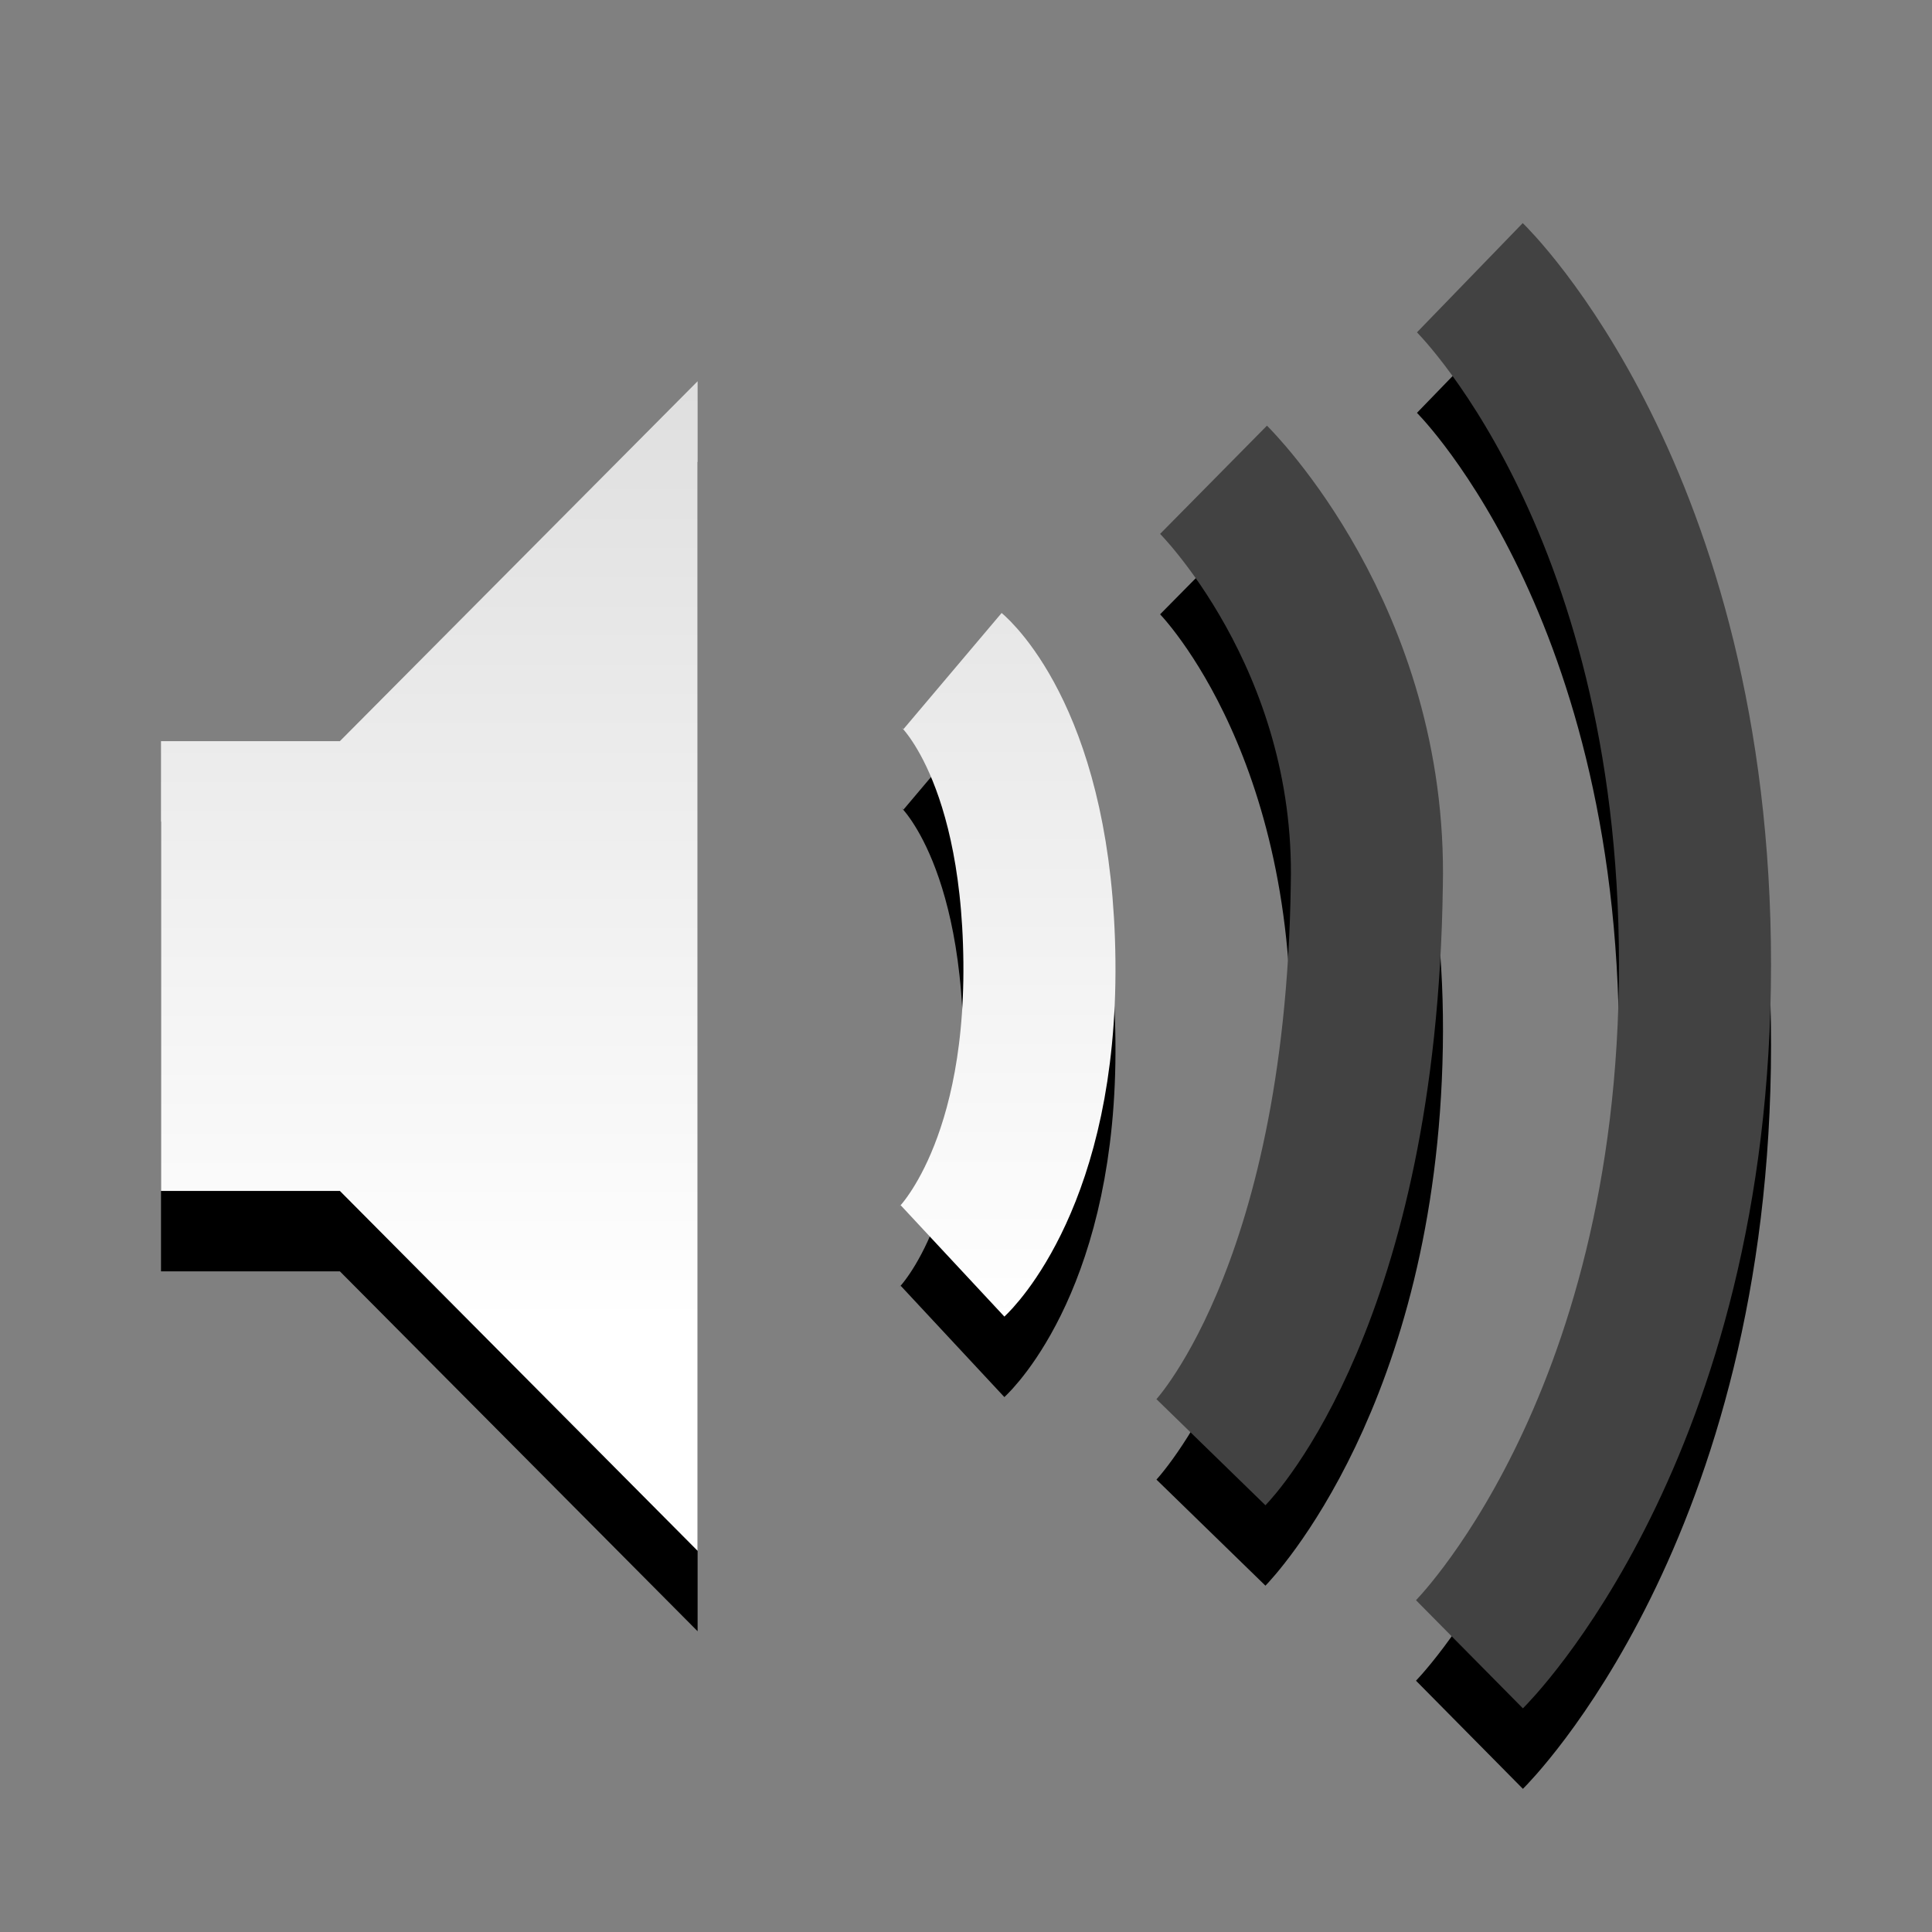
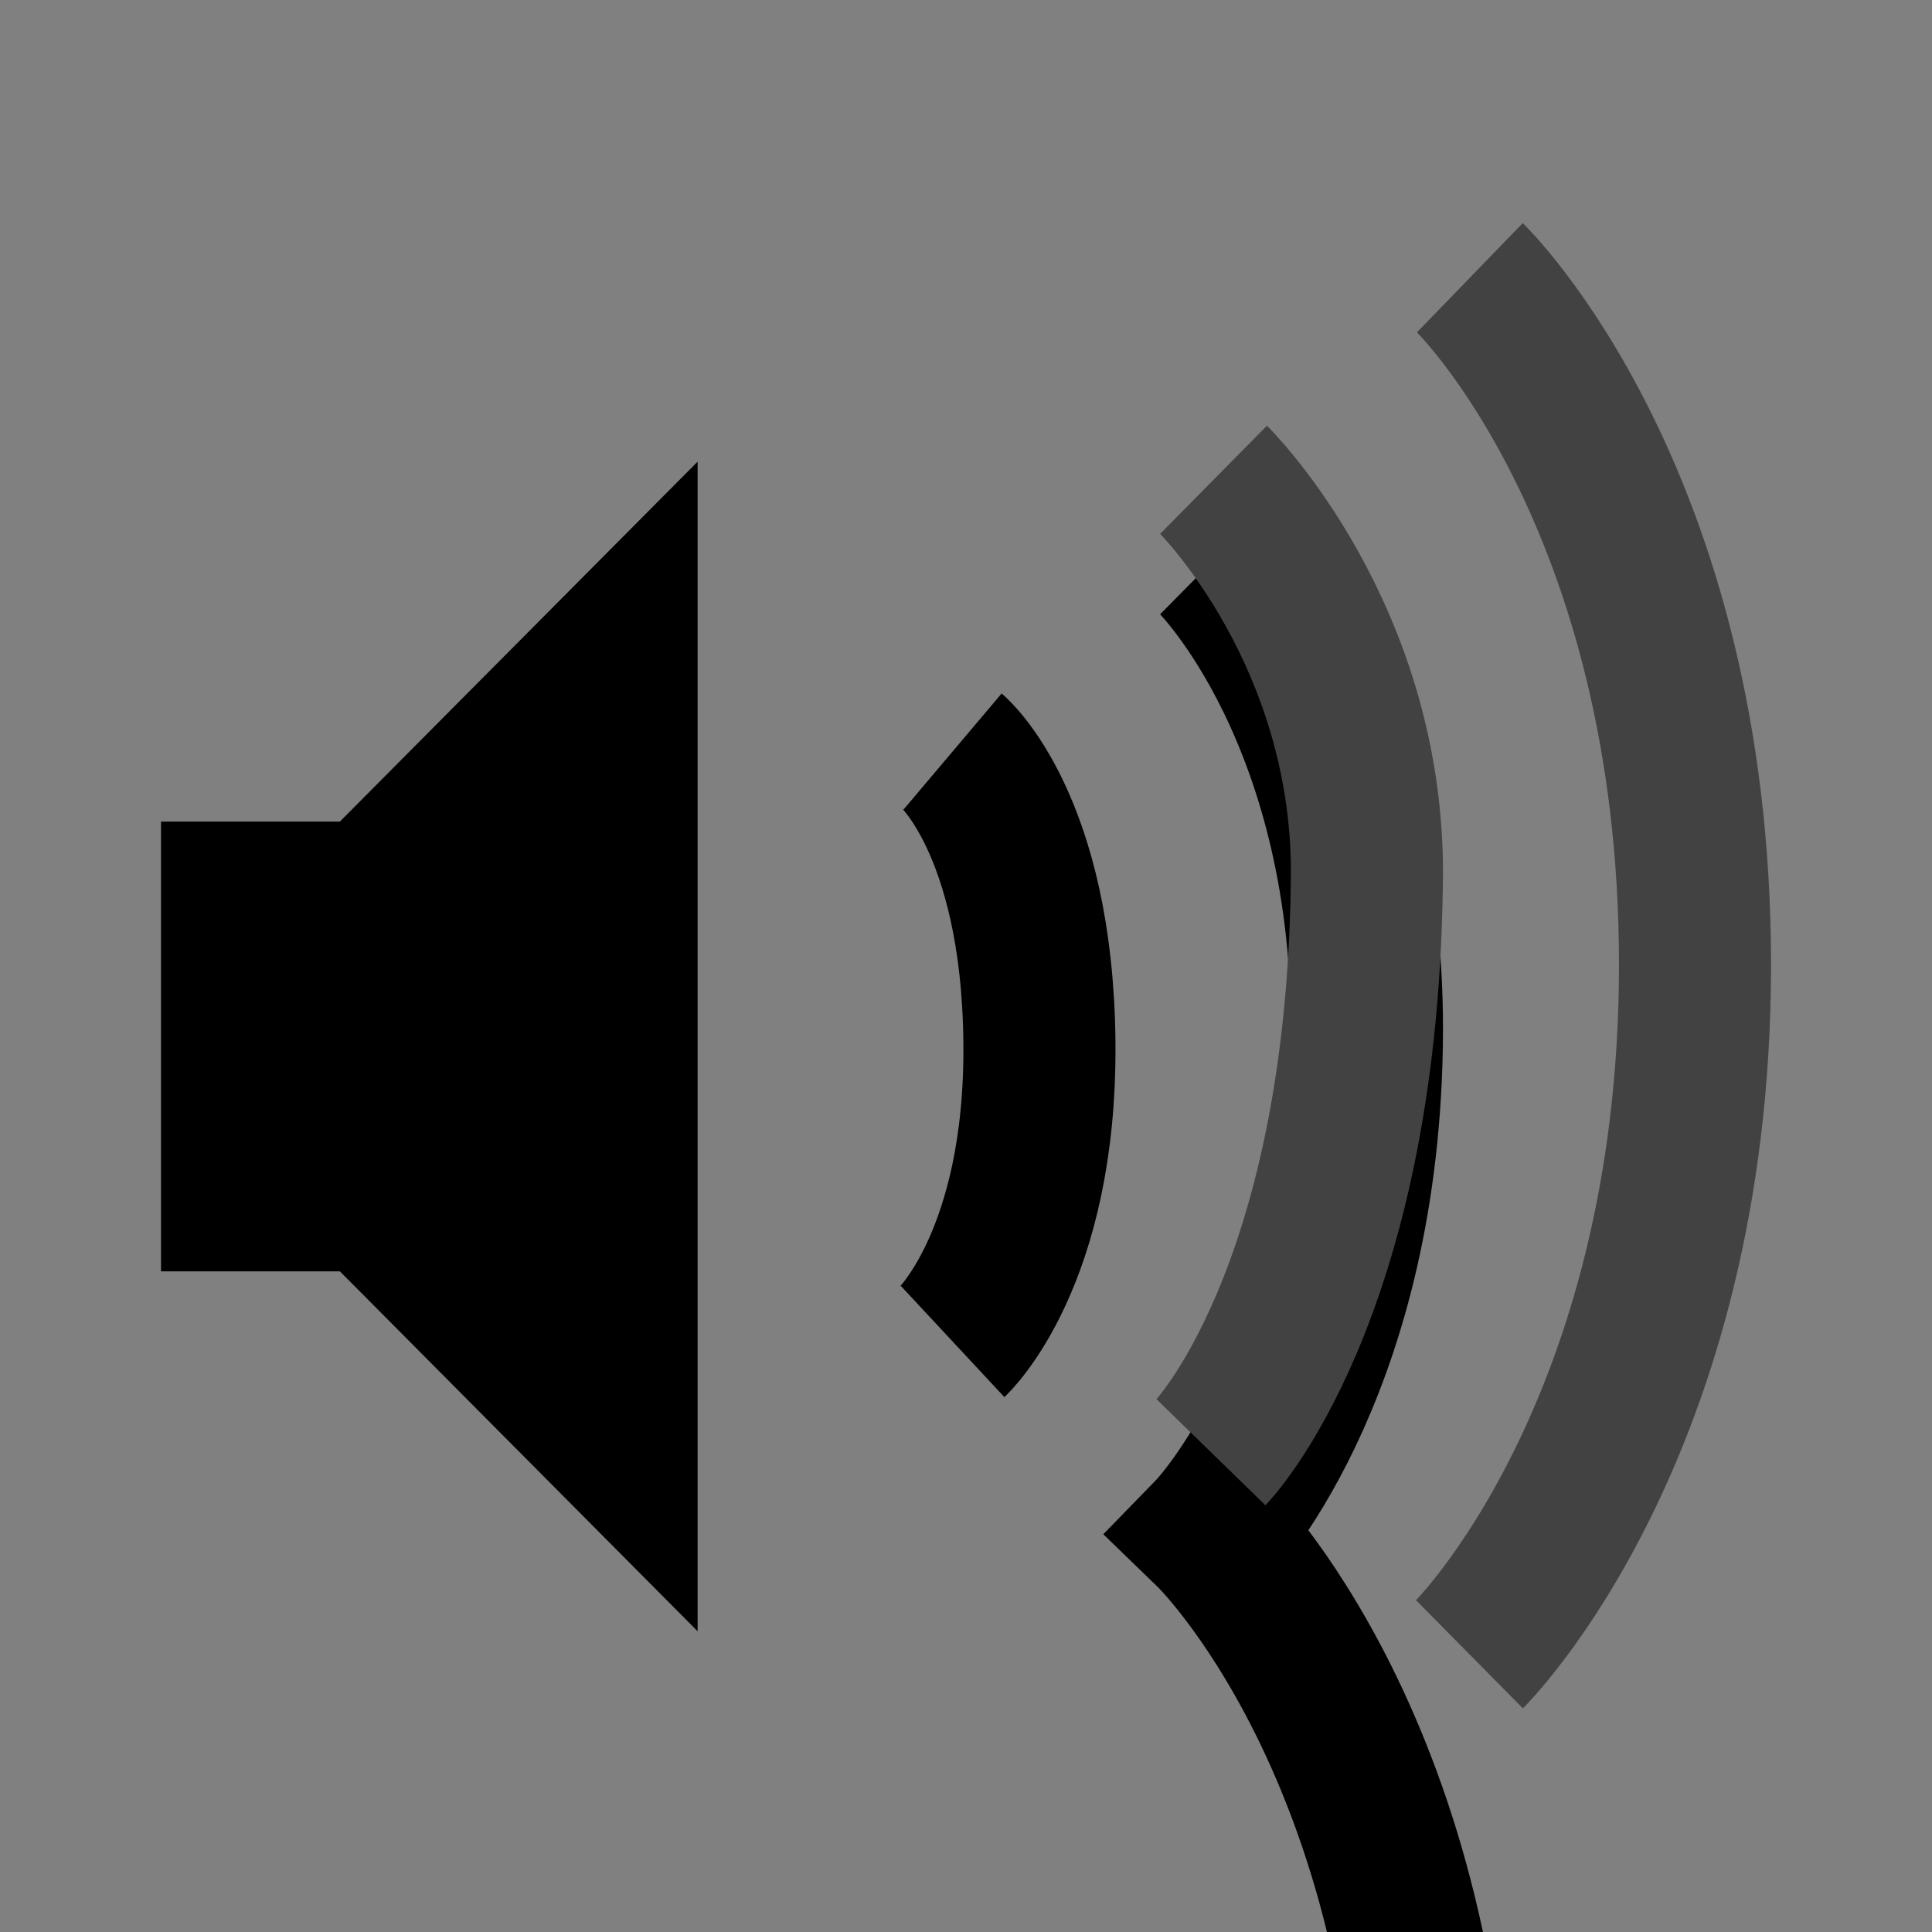
<svg xmlns="http://www.w3.org/2000/svg" xmlns:ns1="http://sodipodi.sourceforge.net/DTD/sodipodi-0.dtd" xmlns:ns2="http://www.inkscape.org/namespaces/inkscape" xmlns:xlink="http://www.w3.org/1999/xlink" version="1.0" width="24" height="24" id="svg4431" ns1:version="0.32" ns2:version="0.48.4 r9939" ns1:docname="audio-volume-low.svg" ns2:output_extension="org.inkscape.output.svg.inkscape">
  <rect width="100%" height="100%" fill="#808080" stroke="none" />
  <ns1:namedview ns2:window-height="975" ns2:window-width="1280" ns2:pageshadow="2" ns2:pageopacity="0.0" guidetolerance="10.0" gridtolerance="10.0" objecttolerance="10.0" borderopacity="1.0" bordercolor="#666666" pagecolor="#ffffff" id="base" showgrid="true" ns2:zoom="20.75" ns2:cx="17.061006" ns2:cy="9.2115962" ns2:window-x="0" ns2:window-y="24" ns2:current-layer="svg4431" ns2:window-maximized="1" ns2:snap-bbox="true">
    <ns2:grid type="xygrid" id="grid3012" empspacing="5" visible="true" enabled="true" snapvisiblegridlinesonly="true" />
  </ns1:namedview>
  <defs id="defs4433">
    <linearGradient id="linearGradient3587-6-5">
      <stop id="stop3589-9-2" style="stop-color:#000000;stop-opacity:1" offset="0" />
      <stop id="stop3591-7-4" style="stop-color:#363636;stop-opacity:1" offset="1" />
    </linearGradient>
    <linearGradient ns2:collect="always" xlink:href="#linearGradient3587-6-5" id="linearGradient3014" gradientUnits="userSpaceOnUse" gradientTransform="translate(-2,-1)" x1="9" y1="3" x2="9" y2="21" />
    <linearGradient ns2:collect="always" xlink:href="#linearGradient3587-6-5" id="linearGradient3016" gradientUnits="userSpaceOnUse" gradientTransform="matrix(0,0.781,-0.734,0,28.209,-37.75)" x1="50.926" y1="11.648" x2="73.987" y2="11.648" />
    <linearGradient ns2:collect="always" xlink:href="#linearGradient3587-6-5" id="linearGradient3019" gradientUnits="userSpaceOnUse" gradientTransform="matrix(0,0.781,-0.734,0,28.209,-37.75)" x1="50.926" y1="11.648" x2="73.987" y2="11.648" />
    <linearGradient ns2:collect="always" xlink:href="#linearGradient3587-6-5-6" id="linearGradient3859" gradientUnits="userSpaceOnUse" gradientTransform="matrix(0,0.867,-0.815,0,54.121,-48.722)" x1="50.926" y1="11.648" x2="73.987" y2="11.648" />
    <linearGradient id="linearGradient3587-6-5-6">
      <stop id="stop3589-9-2-4" style="stop-color:#c8c8c8;stop-opacity:1;" offset="0" />
      <stop id="stop3591-7-4-8" style="stop-color:#ffffff;stop-opacity:1;" offset="1" />
    </linearGradient>
    <linearGradient ns2:collect="always" xlink:href="#linearGradient3587-6-5-6" id="linearGradient3862" gradientUnits="userSpaceOnUse" gradientTransform="matrix(1.111,0,0,1.111,20.556,-7.889)" x1="9" y1="3" x2="9" y2="21" />
    <linearGradient ns2:collect="always" xlink:href="#linearGradient3587-6-5-6-4" id="linearGradient3859-9" gradientUnits="userSpaceOnUse" gradientTransform="matrix(0,0.867,-0.815,0,55.121,-47.722)" x1="50.926" y1="11.648" x2="73.987" y2="11.648" />
    <linearGradient id="linearGradient3587-6-5-6-4">
      <stop id="stop3589-9-2-4-2" style="stop-color:#c8c8c8;stop-opacity:1;" offset="0" />
      <stop id="stop3591-7-4-8-2" style="stop-color:#ffffff;stop-opacity:1;" offset="1" />
    </linearGradient>
    <linearGradient ns2:collect="always" xlink:href="#linearGradient3587-6-5-6-5" id="linearGradient3862-8" gradientUnits="userSpaceOnUse" gradientTransform="matrix(1.111,0,0,1.111,21.556,-6.889)" x1="9" y1="3" x2="9" y2="21" />
    <linearGradient id="linearGradient3587-6-5-6-5">
      <stop id="stop3589-9-2-4-22" style="stop-color:#c8c8c8;stop-opacity:1;" offset="0" />
      <stop id="stop3591-7-4-8-1" style="stop-color:#ffffff;stop-opacity:1;" offset="1" />
    </linearGradient>
  </defs>
  <path d="m 11.833,9.336 c 0,0 1.052,0.889 1.079,3.611 0.026,2.688 -1.079,3.717 -1.079,3.717" id="path3170" style="color:#000000;fill:none;stroke:#000000;stroke-width:1.889;stroke-linecap:butt;stroke-linejoin:miter;stroke-miterlimit:4;stroke-opacity:1;stroke-dasharray:none;stroke-dashoffset:0;marker:none;visibility:visible;display:inline;overflow:visible;enable-background:accumulate" ns2:connector-curvature="0" />
  <path d="m 2,10.205 0,5.588 2.222,0 4.444,4.471 0,-14.529 -4.444,4.471 -2.222,0 z" id="path2387-4" style="color:#000000;fill:#000000;fill-opacity:1;fill-rule:evenodd;stroke:none;marker:none;visibility:visible;display:inline;overflow:visible;enable-background:accumulate" ns2:connector-curvature="0" />
-   <path ns2:connector-curvature="0" style="color:#000000;fill:none;stroke:#000000;stroke-width:1.889;stroke-linecap:butt;stroke-linejoin:miter;stroke-miterlimit:4;stroke-opacity:1;stroke-dasharray:none;stroke-dashoffset:0;marker:none;visibility:visible;display:inline;overflow:visible;enable-background:accumulate" id="path3269" d="m 15.075,6.959 c 0,0 1.975,1.95 1.904,6.04 -0.071,4.124 -1.936,6.04 -1.936,6.04 M 18.259,4.45 c 0,0 2.797,2.708 2.797,8.533 0,5.797 -2.802,8.567 -2.802,8.567" />
-   <path d="m 2,9.206 0,5.588 2.222,0 4.444,4.471 0,-14.529 -4.444,4.471 -2.222,0 z" id="path2387" style="color:#000000;fill:url(#linearGradient3862-8);fill-opacity:1;fill-rule:evenodd;stroke:none;marker:none;visibility:visible;display:inline;overflow:visible;enable-background:accumulate" ns2:connector-curvature="0" />
+   <path ns2:connector-curvature="0" style="color:#000000;fill:none;stroke:#000000;stroke-width:1.889;stroke-linecap:butt;stroke-linejoin:miter;stroke-miterlimit:4;stroke-opacity:1;stroke-dasharray:none;stroke-dashoffset:0;marker:none;visibility:visible;display:inline;overflow:visible;enable-background:accumulate" id="path3269" d="m 15.075,6.959 c 0,0 1.975,1.95 1.904,6.04 -0.071,4.124 -1.936,6.04 -1.936,6.04 c 0,0 2.797,2.708 2.797,8.533 0,5.797 -2.802,8.567 -2.802,8.567" />
  <path ns2:connector-curvature="0" style="fill:none;stroke:#424242;stroke-width:1.889;stroke-linecap:butt;stroke-linejoin:miter;stroke-miterlimit:4;stroke-opacity:1;stroke-dasharray:none;stroke-dashoffset:0;marker:none;visibility:visible;display:inline;overflow:visible;enable-background:accumulate" id="path3166" d="m 18.259,3.45 c 0,0 2.797,2.708 2.797,8.533 0,5.797 -2.802,8.567 -2.802,8.567 M 15.075,5.96 c 0,0 1.975,1.95 1.904,5.04 -0.071,5.124 -1.936,7.04 -1.936,7.04" />
-   <path d="m 11.833,8.336 c 0,0 1.052,0.889 1.079,3.611 0.026,2.688 -1.079,3.717 -1.079,3.717" id="path3164" style="color:#000000;fill:none;stroke:url(#linearGradient3859-9);stroke-width:1.889;stroke-linecap:butt;stroke-linejoin:miter;stroke-miterlimit:4;stroke-opacity:1;stroke-dasharray:none;stroke-dashoffset:0;marker:none;visibility:visible;display:inline;overflow:visible;enable-background:accumulate" ns2:connector-curvature="0" />
</svg>